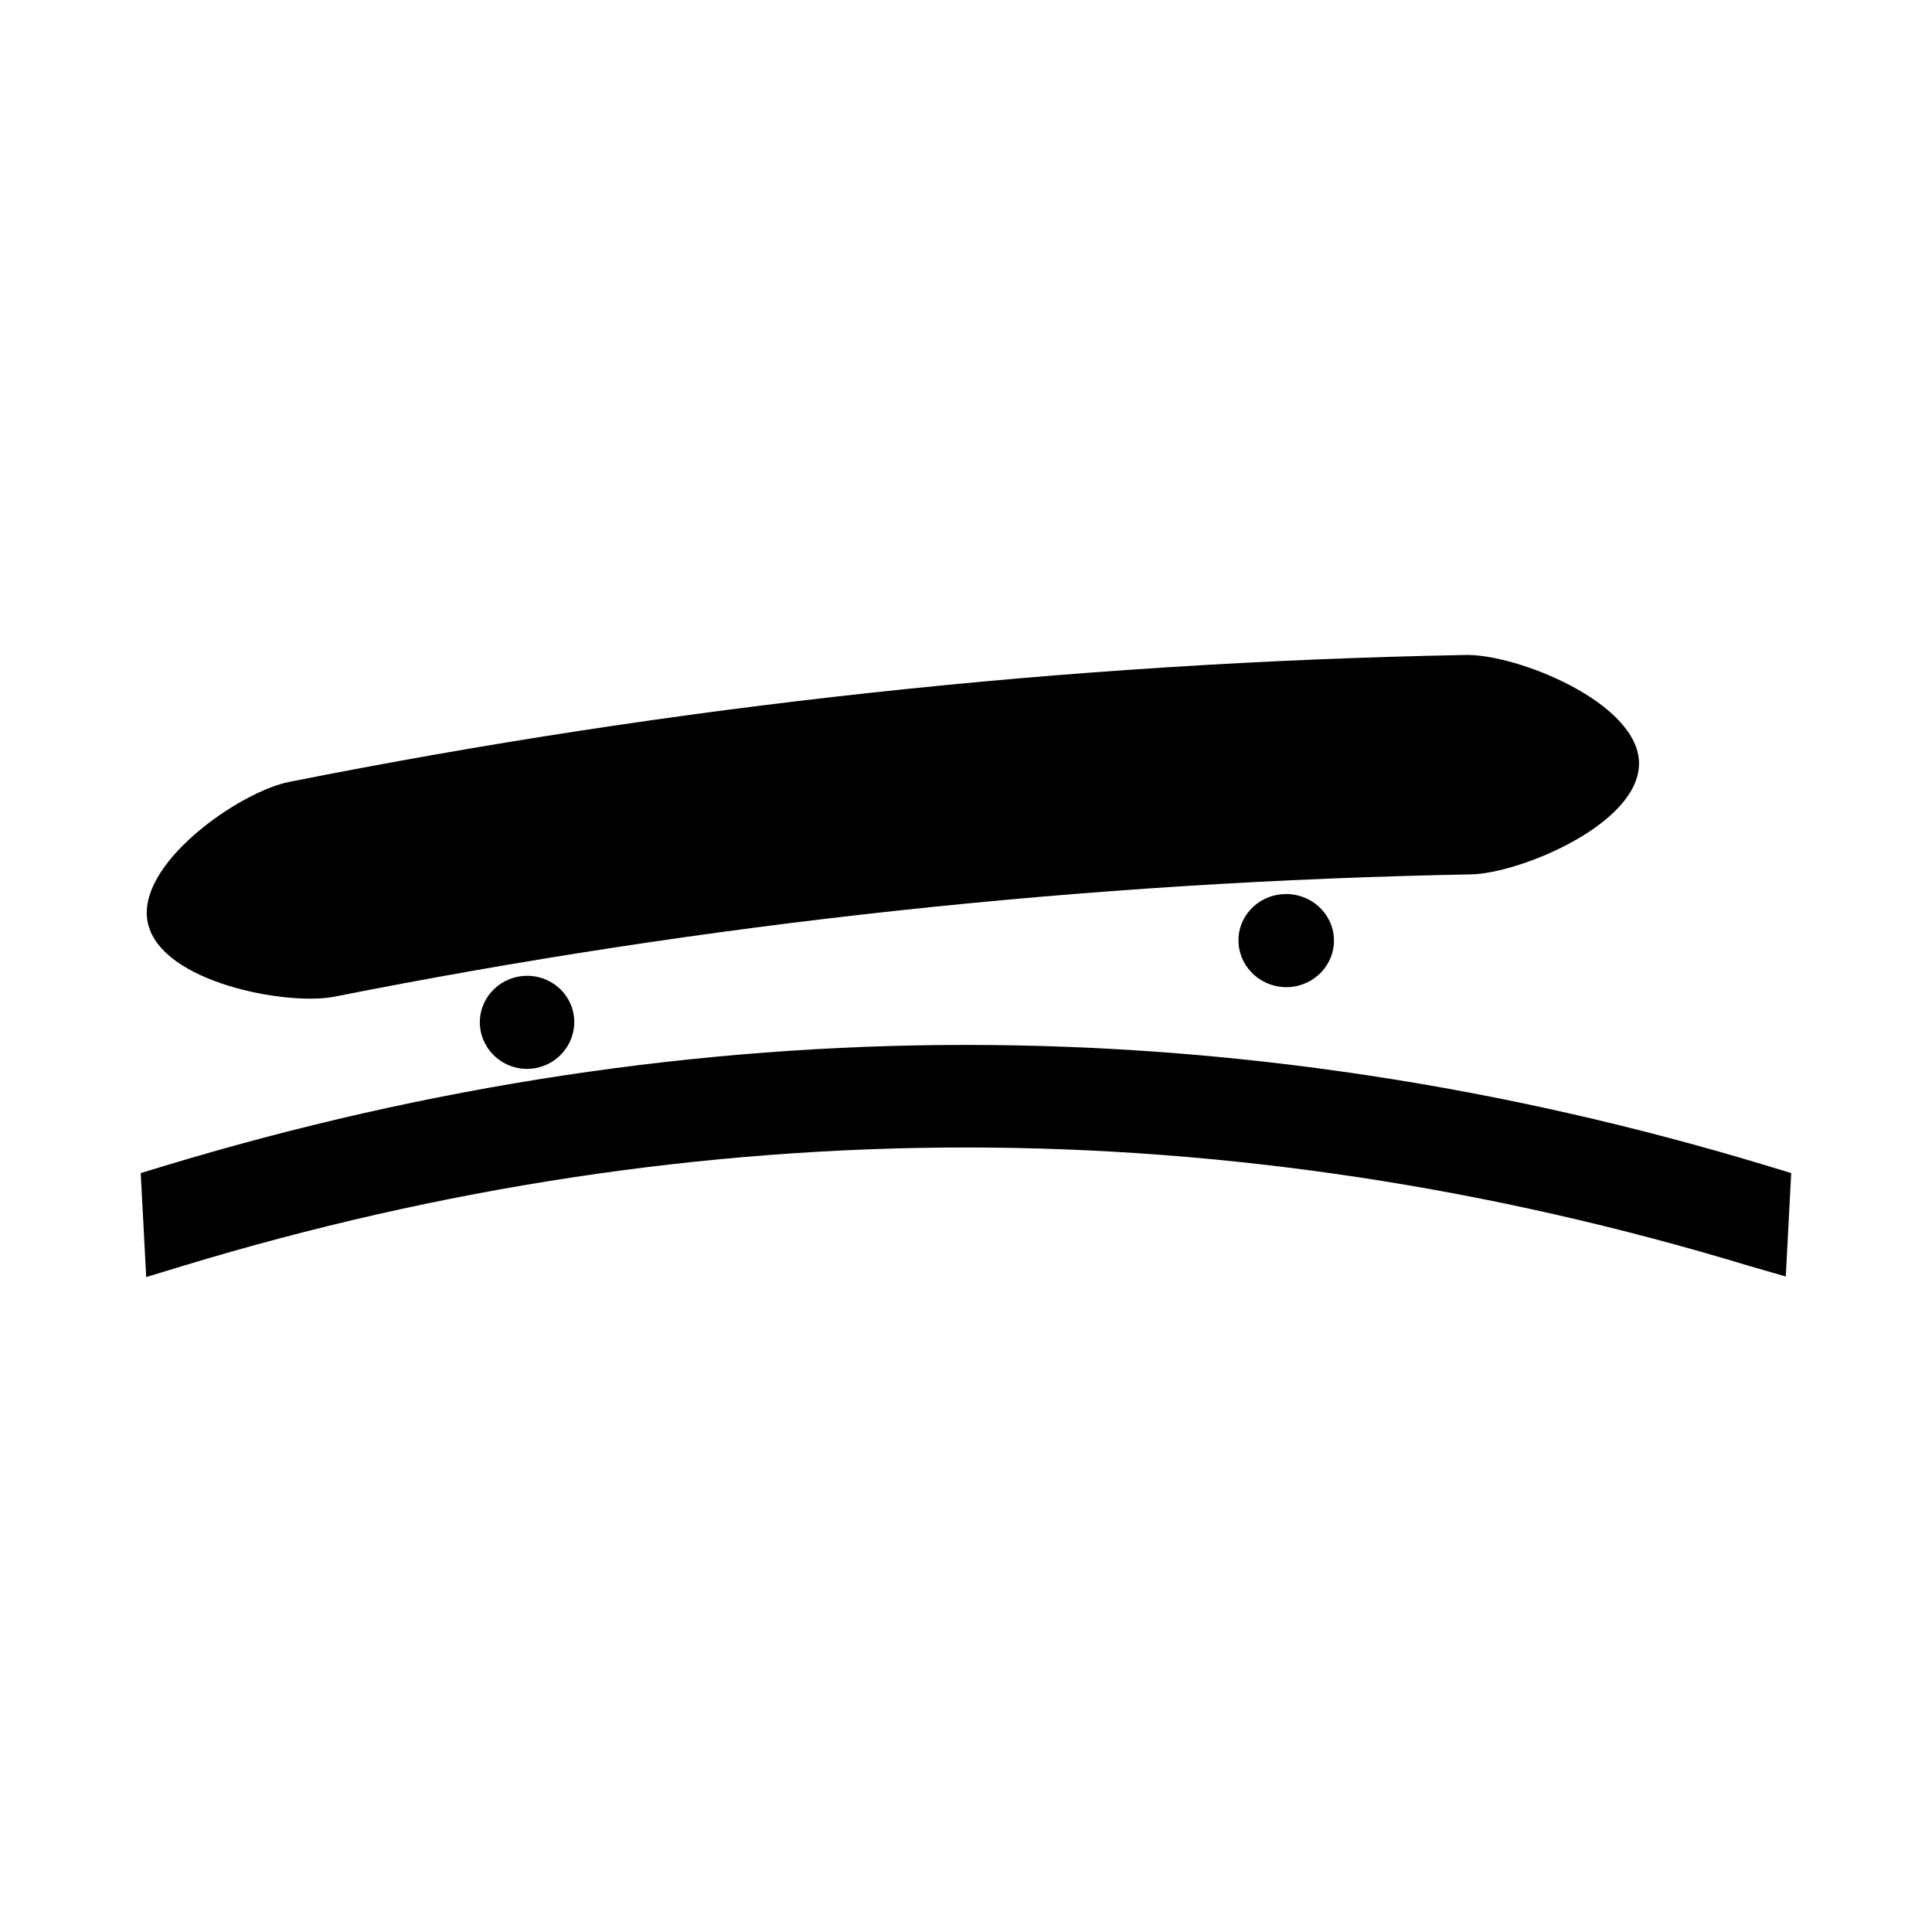
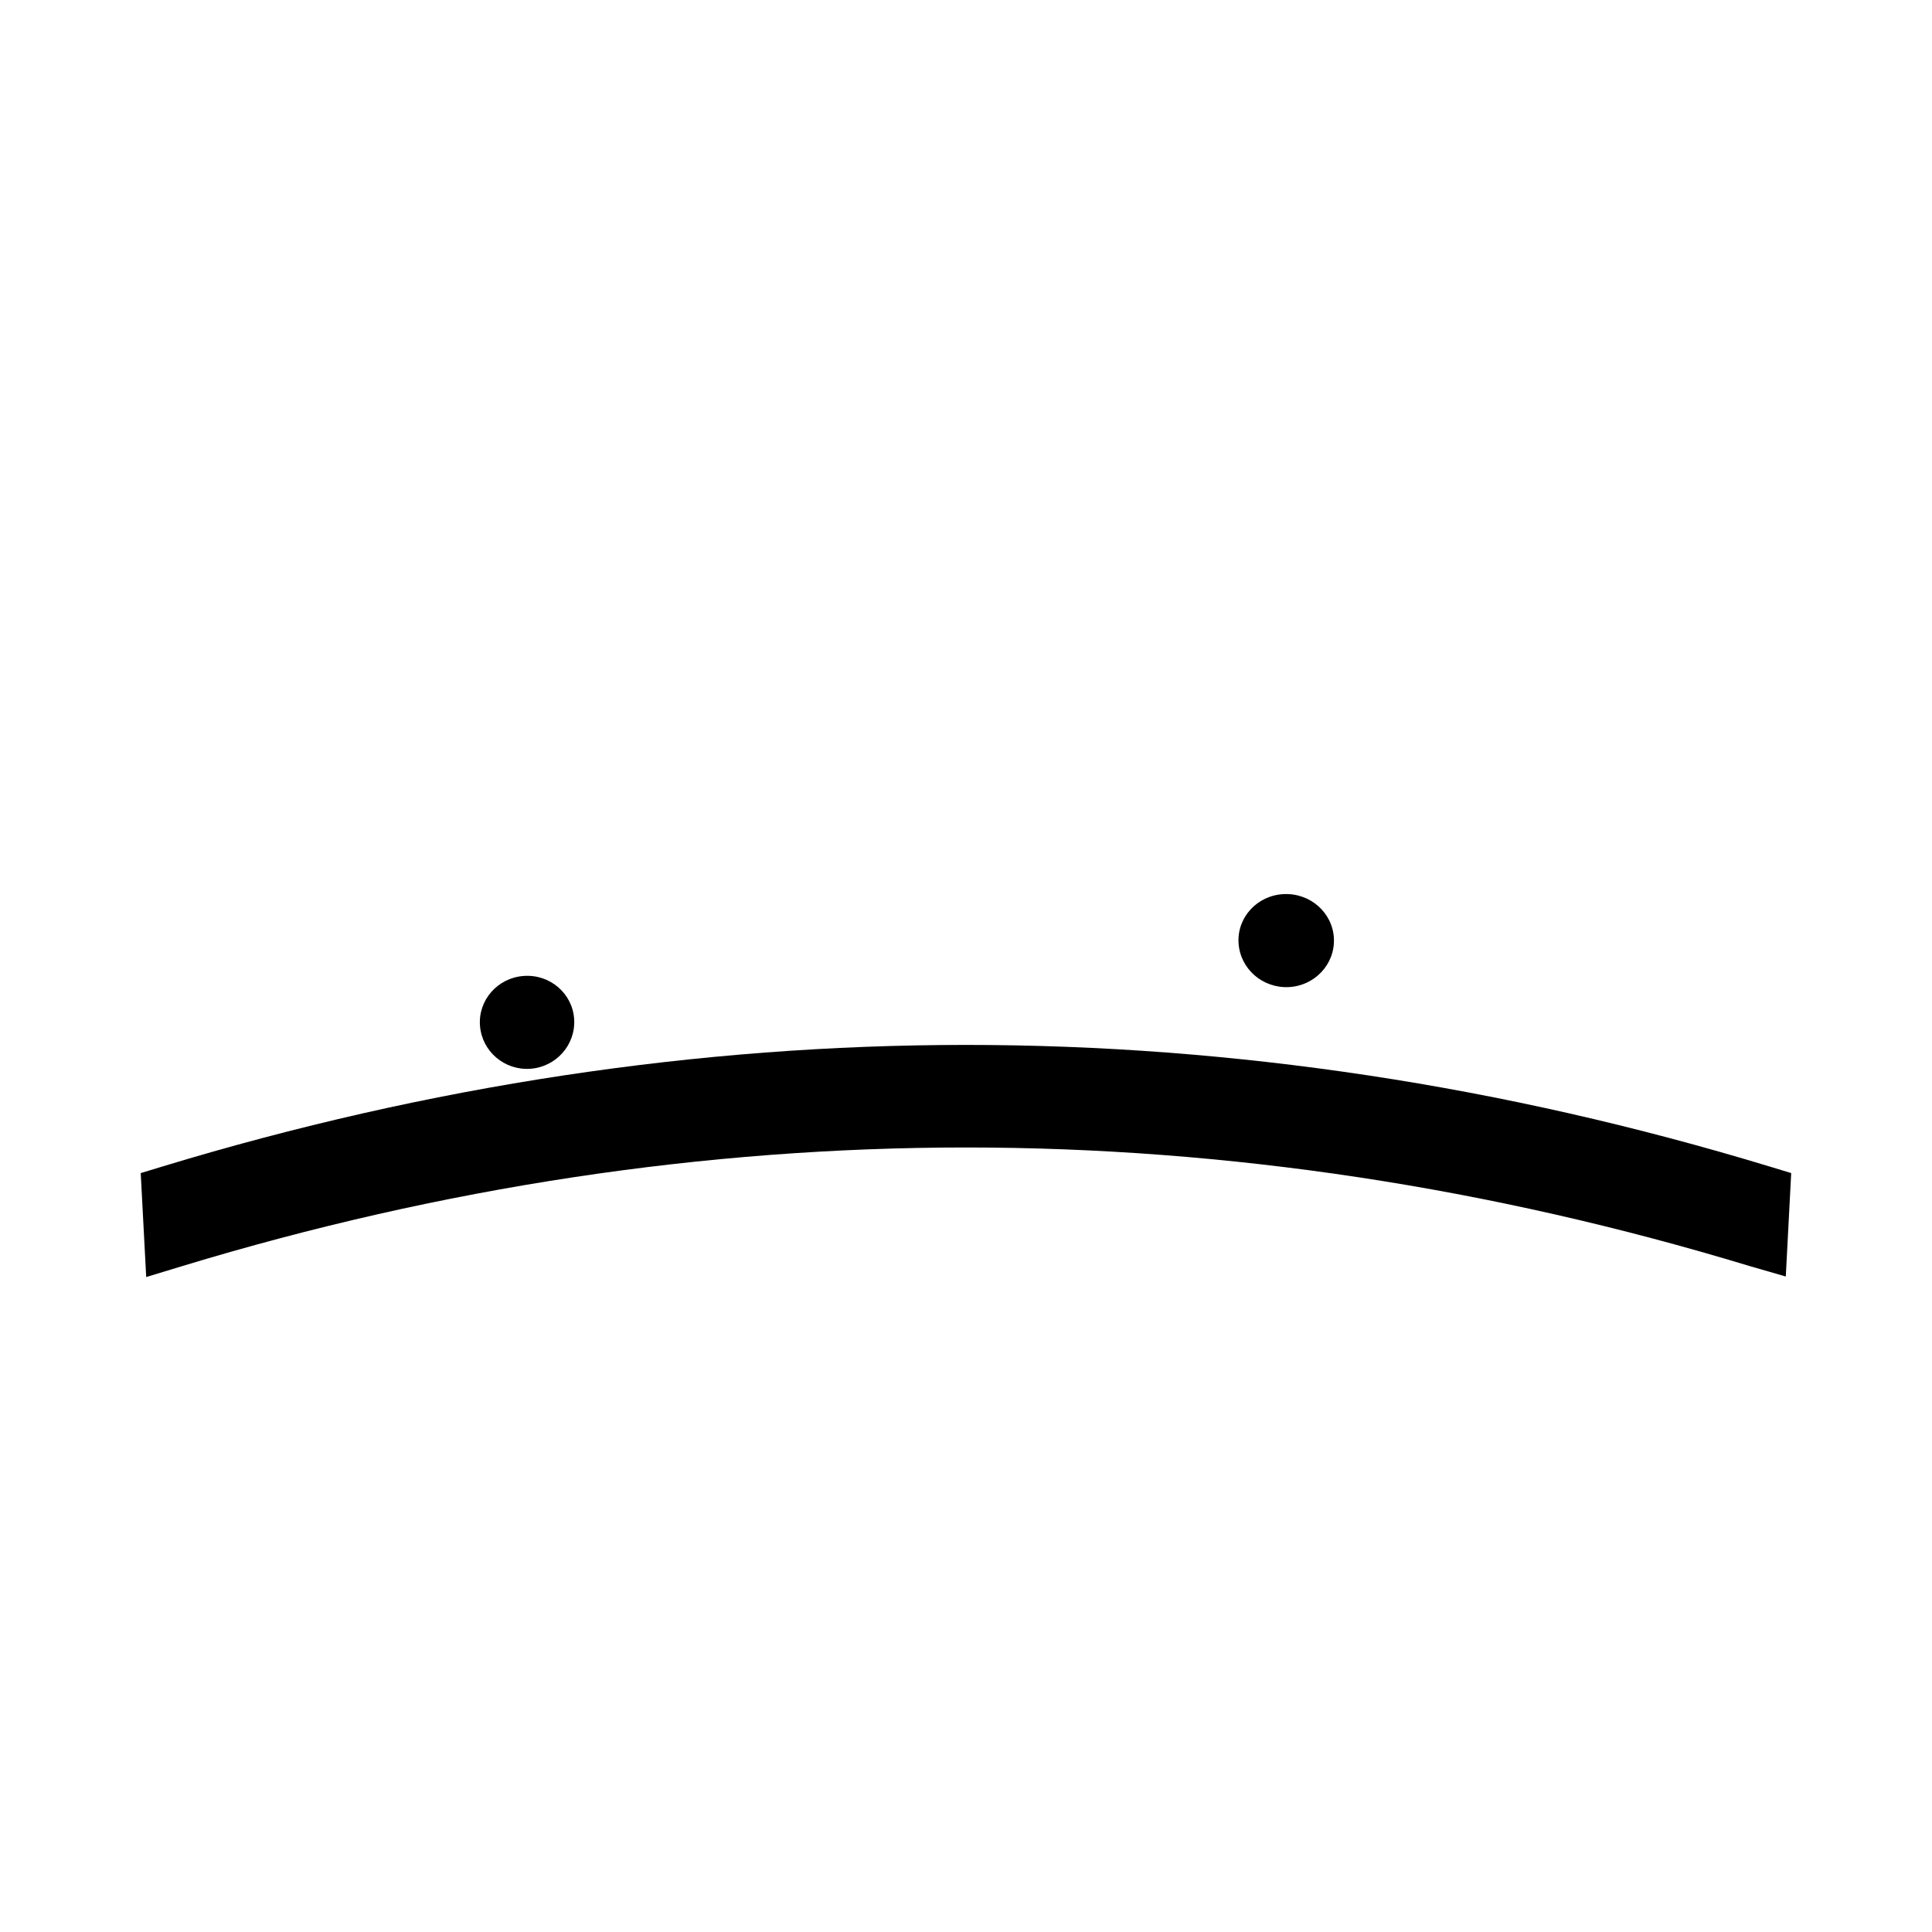
<svg xmlns="http://www.w3.org/2000/svg" fill="#000000" width="800px" height="800px" version="1.1" viewBox="144 144 512 512">
  <g>
    <path d="m472.23 393.92c0.414 6.812 6.34 11.996 13.277 11.672 6.902-0.332 12.297-6.062 11.992-12.867-0.301-6.816-6.266-12.117-13.293-11.777-7.062 0.336-12.391 6.176-11.977 12.973z" />
    <path d="m271.2 415.84c0.531 6.785 6.492 11.867 13.324 11.395 6.832-0.473 12.043-6.32 11.637-13.113-0.41-6.801-6.375-11.973-13.328-11.488-6.953 0.473-12.16 6.41-11.633 13.207z" />
-     <path d="m232.52 408.15c98.504-19.559 199.38-30.523 301.46-32.434 12.984-0.348 44.32-13.32 44.379-29.352 0.043-16.117-32.523-29.156-46.098-28.789-105.45 2.016-209.68 13.371-311.5 33.613-13.195 2.516-41.297 22.012-37.523 37.664 3.742 15.578 36.695 21.691 49.281 19.297z" />
    <path d="m612.8 453.09c-70.309-21.348-141.91-32.176-212.8-32.176-70.895 0-142.49 10.828-212.81 32.176l-5.898 1.793 1.453 27.547 9.621-2.922c68.629-20.852 138.48-31.414 207.63-31.414 69.148 0 139 10.574 207.63 31.414l9.625 2.781 1.434-27.414z" />
  </g>
</svg>